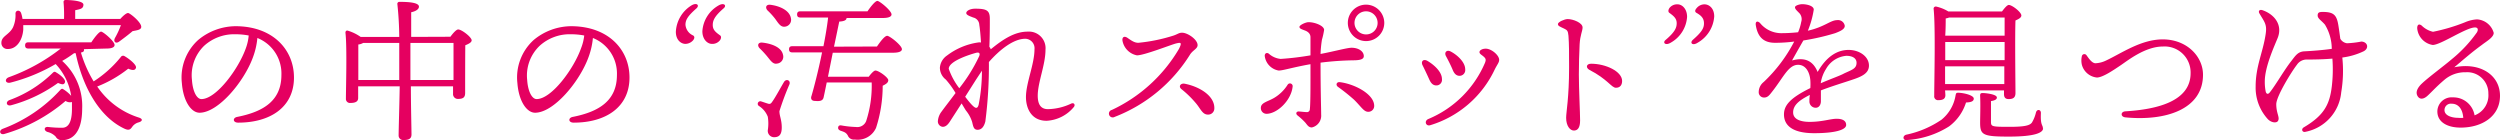
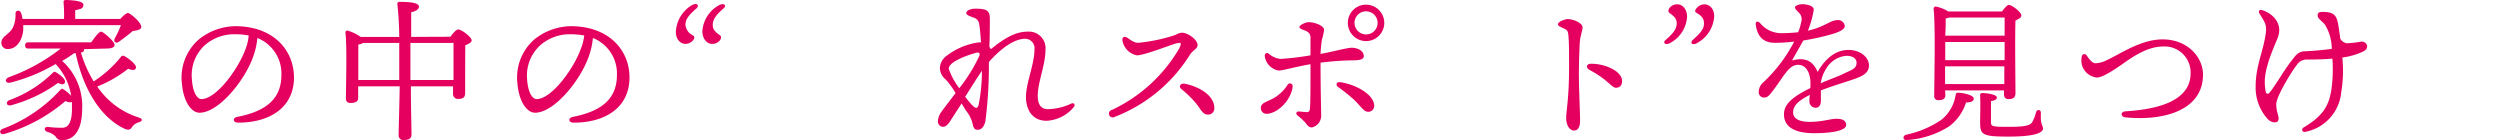
<svg xmlns="http://www.w3.org/2000/svg" viewBox="0 0 322.48 18.12">
  <defs>
    <style>.cls-1{fill:#e50060;}</style>
  </defs>
  <g id="レイヤー_2" data-name="レイヤー 2">
    <g id="コンテンツエリア">
      <path class="cls-1" d="M10.82,6.34a.25.25,0,0,1,0,.2c0,.12-.18.2-.38.24a15.76,15.76,0,0,0,1.64,3.72,14.72,14.72,0,0,0,3.5-3.14.35.35,0,0,1,.48-.12c.6.34,1.58,1.12,1.48,1.5s-.5.34-1,.12a15.56,15.56,0,0,1-4,2.3,10.21,10.21,0,0,0,5.36,4c.62.2.42.5,0,.62a1.49,1.49,0,0,0-.86.6c-.24.34-.42.46-.94.24-3.06-1.4-5.36-5.06-6.34-9.76H9.56c-.5.36-1,.7-1.54,1A7.79,7.79,0,0,1,10.6,14c0,3.2-1.34,4.06-2.56,4.08a.88.88,0,0,1-.86-.46,2.18,2.18,0,0,0-1.06-.6c-.5-.18-.46-.7.1-.64a15.43,15.43,0,0,0,1.8.1c.68,0,1.3-.52,1.26-2.62,0-.24,0-.48,0-.7a1,1,0,0,1-.82-.14,21.16,21.16,0,0,1-7.9,4.26c-.54.16-.78-.42-.22-.66a19.08,19.08,0,0,0,7.42-5c.14-.16.26-.22.42-.1a4.67,4.67,0,0,1,1,.84,7.67,7.67,0,0,0-2-4.1,22.68,22.68,0,0,1-5.84,2.4c-.68.14-.78-.48-.2-.7a24,24,0,0,0,6.7-3.7H3.68c-.26,0-.44-.08-.44-.4s.18-.4.44-.4h8.1c.42-.64,1-1.38,1.26-1.38s1.74,1.24,1.74,1.72c0,.3-.38.46-1,.46ZM3,3.24c0,.2,0,.4,0,.6-.12,1.42-.9,2.5-2,2.48a.77.77,0,0,1-.82-.8c0-.88,1-1,1.5-2A3.86,3.86,0,0,0,2,1.76c0-.46.56-.52.72-.08a3.86,3.86,0,0,1,.18.76H8.26A18.45,18.45,0,0,0,8.2.3.25.25,0,0,1,8.48,0c.34,0,2.28.06,2.28.6s-.44.58-1.06.72V2.44h5.82c.34-.38.76-.76,1-.76s1.7,1.18,1.7,1.78c0,.4-.56.44-1.12.56-.58.5-1.26,1-1.72,1.34s-.8,0-.54-.48a11.15,11.15,0,0,0,.76-1.64ZM1.2,12.92a15.67,15.67,0,0,0,5.58-3.5c.16-.16.26-.22.46-.08.62.36,1.26.94,1.14,1.28s-.36.3-.9.08a18.6,18.6,0,0,1-6.06,2.88C.86,13.72.66,13.16,1.2,12.92Z" />
      <path class="cls-1" d="M37.92,10c0,3.84-3.08,5.82-7.2,5.82-.7,0-.74-.62-.12-.74,3.46-.68,5.7-2.14,5.7-5.42a4.93,4.93,0,0,0-3.1-4.76,9.64,9.64,0,0,1-.56,2.46c-1.16,3.2-4.5,7.18-6.9,7.18-1.06,0-2.1-1.46-2.28-3.82a6.52,6.52,0,0,1,2.1-5.56,7.62,7.62,0,0,1,4.9-1.78C35.24,3.42,37.92,6.44,37.92,10ZM32.08,4.58a8.87,8.87,0,0,0-1.68-.16A5.76,5.76,0,0,0,26.34,5.9a5.29,5.29,0,0,0-1.58,4.4c.1,1.54.64,2.48,1.22,2.48,1.92,0,4.8-3.9,5.74-6.58A6.24,6.24,0,0,0,32.08,4.58Z" />
      <path class="cls-1" d="M58.1,4.74c.32-.44.76-.94,1-.94.46,0,1.74,1,1.74,1.4,0,.28-.42.48-.82.64C60,7.6,60,11.12,60,12c0,.62-.34.76-.92.76a.62.62,0,0,1-.64-.68v-.94H53c0,2.38.08,5.62.08,6.2s-.38.72-1,.72a.58.58,0,0,1-.66-.6c0-.66.1-3.92.14-6.32H46.2v1.5c0,.44-.32.64-1,.64a.52.52,0,0,1-.58-.56c0-1.22.16-6.66-.06-8.5,0-.22.14-.32.32-.26a5.84,5.84,0,0,1,1.64.8H51.5a41.59,41.59,0,0,0-.24-4.2.26.26,0,0,1,.28-.32c1.34,0,2.5.12,2.5.62,0,.34-.42.6-1,.72,0,.6,0,1.86,0,3.18Zm-6.6,5.58c0-.52,0-1,0-1.28s0-1.86,0-3.5H46.84a1.51,1.51,0,0,1-.62.2c0,.64,0,2.66,0,3.1v1.48Zm7,0c0-1.58,0-3.78,0-4.78H52.94V8.82l0,1.5Z" />
      <path class="cls-1" d="M81.2,10c0,3.84-3.08,5.82-7.2,5.82-.7,0-.74-.62-.12-.74,3.46-.68,5.7-2.14,5.7-5.42a4.93,4.93,0,0,0-3.1-4.76,9.64,9.64,0,0,1-.56,2.46c-1.16,3.2-4.5,7.18-6.9,7.18-1.06,0-2.1-1.46-2.28-3.82a6.52,6.52,0,0,1,2.1-5.56,7.62,7.62,0,0,1,4.9-1.78C78.52,3.42,81.2,6.44,81.2,10ZM75.36,4.58a8.87,8.87,0,0,0-1.68-.16A5.76,5.76,0,0,0,69.62,5.9,5.29,5.29,0,0,0,68,10.3c.1,1.54.64,2.48,1.22,2.48,1.92,0,4.8-3.9,5.74-6.58A6.24,6.24,0,0,0,75.36,4.58Z" />
      <path class="cls-1" d="M89.86,1.06c-1.14,1-1.44,1.5-1.44,2.14a1.66,1.66,0,0,0,1,1.38c.22.16.16.38,0,.6a1.35,1.35,0,0,1-1,.48c-.58,0-1.24-.5-1.24-1.56A4.25,4.25,0,0,1,89.16.72C89.86.28,90.26.66,89.86,1.06Zm3.5,0c-1.16,1-1.42,1.56-1.42,2.16s.32.9.94,1.34c.18.12.16.38,0,.62a1.24,1.24,0,0,1-1.06.48c-.56,0-1.22-.58-1.22-1.62A4.13,4.13,0,0,1,92.66.72C93.36.3,93.78.68,93.36,1.06Z" />
-       <path class="cls-1" d="M101.84,10.86a35.47,35.47,0,0,0-1.3,3.48c0,.64.3,1.1.3,2.1s-.4,1.26-1,1.26a.82.82,0,0,1-.8-.9,5.56,5.56,0,0,0,0-1.74,2.87,2.87,0,0,0-1.16-1.4.33.33,0,0,1,.3-.58c.26.08.7.24.92.3s.34,0,.5-.24c.44-.6,1.18-2,1.54-2.58C101.42,10.12,102,10.36,101.84,10.86ZM98,6.24c-.36-.36-.24-.82.38-.74,1.18.14,2.42.6,2.62,1.56a.89.89,0,0,1-.76,1.14c-.52.12-.82-.36-1.26-.9A12.54,12.54,0,0,0,98,6.24Zm1-4.9c-.32-.36-.2-.8.4-.72,1.2.16,2.44.72,2.62,1.72a.89.89,0,0,1-.76,1.1c-.54.08-.82-.38-1.26-1A9.27,9.27,0,0,0,99,1.34ZM113.12,6c.44-.64,1-1.38,1.32-1.38s1.88,1.22,1.9,1.72c0,.28-.36.46-1.14.46h-7.78L106.8,9.9h5.26c.28-.38.66-.8.86-.8.44,0,1.66.9,1.66,1.24s-.32.52-.72.72A17.58,17.58,0,0,1,113,16.5,2.6,2.6,0,0,1,110.26,18a.84.84,0,0,1-.9-.52c-.22-.38-.46-.46-.94-.62-.28-.12-.34-.28-.3-.46s.16-.26.42-.22a12.62,12.62,0,0,0,1.86.2,1.23,1.23,0,0,0,1.32-.74,14.59,14.59,0,0,0,.72-5h-5.8c-.2,1-.36,1.74-.4,1.92-.1.44-.46.52-1.1.46-.46,0-.6-.28-.46-.66.3-1,.88-3.24,1.36-5.6h-3.82c-.26,0-.44-.08-.44-.4s.18-.4.44-.4h4c.26-1.32.48-2.62.6-3.7h-3.56c-.26,0-.44-.08-.44-.4s.18-.4.44-.4h8.64c.42-.62,1-1.34,1.28-1.34S115,1.38,115,1.86c0,.28-.36.46-1.1.46h-4.7c0,.3-.38.44-.94.46-.16.74-.4,1.94-.68,3.24Z" />
      <path class="cls-1" d="M122.54,15.66c-.34.54-.64.7-.94.7a.7.7,0,0,1-.62-.76,2.31,2.31,0,0,1,.5-1.24c.42-.58,1.08-1.42,1.78-2.36A11,11,0,0,0,122,10.26a1.93,1.93,0,0,1-.76-1.54,2.09,2.09,0,0,1,.92-1.56,8.69,8.69,0,0,1,4-1.68,1.17,1.17,0,0,1,.38,0c-.06-1-.14-1.82-.22-2.28a1,1,0,0,0-.78-.94c-.46-.18-.9-.32-.9-.58s.46-.56,1.16-.56c1.5,0,1.88.24,1.88,1.32,0,.68,0,2.26-.06,3.6a1,1,0,0,1,.18.32c1.68-1.38,3.14-2.28,4.78-2.28a2.14,2.14,0,0,1,2.28,2.34c0,1.94-1,4.2-1,5.92,0,1.18.44,1.74,1.32,1.74a7.31,7.31,0,0,0,3-.72c.36-.16.56.16.34.44A4.89,4.89,0,0,1,135,15.58c-2,0-2.66-1.66-2.66-3.06,0-1.82,1.1-4.24,1.1-6.16A1.22,1.22,0,0,0,132.26,5c-1.6,0-3.42,1.54-4.7,3a55.83,55.83,0,0,1-.46,7.68c-.18.68-.5,1.06-1,1.06s-.56-.42-.7-1a4.36,4.36,0,0,0-.8-1.48c-.12-.18-.32-.52-.56-.92Zm1.2-4.28a20.81,20.81,0,0,0,2.58-4.16c.12-.34,0-.52-.44-.4s-3.5,1-3.5,2.06A9.08,9.08,0,0,0,123.74,11.38Zm.76,1.1c.38.5.72.92,1,1.18s.58.46.74-.16a22.34,22.34,0,0,0,.42-4.38l-.74,1.12Z" />
      <path class="cls-1" d="M146.84,5.52a21.8,21.8,0,0,0,4.5-.92c.56-.18.72-.38,1.14-.38.72,0,2,.88,2,1.6,0,.48-.62.64-1,1.26a19.88,19.88,0,0,1-9.7,8,.49.49,0,1,1-.36-.9,19.73,19.73,0,0,0,8.66-7.88c.42-.84.24-.84-.36-.7s-4.12,1.54-5.06,1.54a2.35,2.35,0,0,1-1.86-1.84c-.1-.52.22-.68.6-.44C146,5.28,146.36,5.52,146.84,5.52Zm9.8,8.46a.79.79,0,0,1-.84.8c-.68,0-.92-.72-1.5-1.42a12.9,12.9,0,0,0-1.9-1.86c-.44-.36-.1-.8.42-.7C154.76,11.18,156.7,12.38,156.64,14Z" />
      <path class="cls-1" d="M166.74,11.16c-.18,1.8-2,3.52-3.38,3.52a.73.73,0,0,1-.72-.76c0-.7.9-.8,1.76-1.32a5.22,5.22,0,0,0,1.7-1.68A.35.35,0,0,1,166.74,11.16Zm3.6-3.08c0,3.64.08,6,.08,6.7a1.56,1.56,0,0,1-1.2,1.66c-.42,0-.58-.3-.84-.62a8.52,8.52,0,0,0-1-.92c-.3-.24-.16-.54.16-.52s.8.08,1,.08a.37.37,0,0,0,.42-.38c.1-.74.08-4,.08-5.8-2.36.42-3.52.82-4.1.82a2.17,2.17,0,0,1-1.8-1.9c0-.32.26-.46.52-.28a2.67,2.67,0,0,0,1.54.68,36.7,36.7,0,0,0,3.84-.46c0-.8,0-2,0-2.34s-.18-.66-.7-.86-.72-.26-.72-.48.8-.6,1.18-.6c.8,0,2,.46,2,1a9.56,9.56,0,0,1-.28,1.26,15.09,15.09,0,0,0-.18,1.84c1.7-.32,3.44-.8,4-.8.9,0,1.58.46,1.58,1.08,0,.4-.46.54-1.38.54A38.85,38.85,0,0,0,170.34,8.08Zm6.92,5.58a.75.75,0,0,1-.78.76c-.56,0-.9-.66-1.82-1.56a24.35,24.35,0,0,0-2.08-1.66c-.32-.24-.18-.66.26-.6C174.68,10.82,177.26,12.12,177.26,13.66Zm1.3-10.72A2.35,2.35,0,1,1,176.22.6,2.36,2.36,0,0,1,178.56,2.94Zm-.86,0a1.49,1.49,0,1,0-1.48,1.5A1.48,1.48,0,0,0,177.7,2.94Z" />
-       <path class="cls-1" d="M186,10.2a.72.72,0,0,1-.72.82c-.4,0-.68-.24-.92-.78s-.62-1.34-.86-1.82.08-.86.6-.58C184.84,8.26,186,9.2,186,10.2Zm5.66-3.92c.72,0,1.72.84,1.72,1.44,0,.36-.26.6-.6,1.3a13.52,13.52,0,0,1-8.32,7.14c-.54.14-.78-.54-.24-.8a13.63,13.63,0,0,0,7.34-7.28c.14-.38.1-.52-.16-.76s-.56-.36-.56-.6S191.22,6.28,191.62,6.28ZM189,8.94a.74.74,0,0,1-.72.84c-.4,0-.68-.24-.9-.78s-.6-1.28-.86-1.76.1-.86.6-.6C187.94,7.06,189,8,189,8.94Z" />
      <path class="cls-1" d="M204.14,3.54c0,.46-.32,1-.38,2.18s-.1,2.66-.1,3.9c0,1.78.16,5,.16,5.92s-.3,1.3-.8,1.3-1-.6-1-1.64c0-.76.38-2.56.38-6.5,0-1.9,0-3-.08-4.08-.06-.66-.18-.74-.54-.92-.58-.28-.82-.34-.82-.6s.84-.64,1.26-.64C202.92,2.46,204.14,2.94,204.14,3.54Zm1.1,4.68c1.9,0,4,1,4,2.22,0,.48-.22.88-.8.88S207.38,10.22,205,9C204.54,8.74,204.6,8.22,205.24,8.22Z" />
      <path class="cls-1" d="M214.84,5.16c1.18-1,1.44-1.56,1.44-2.16s-.34-.9-.94-1.34c-.18-.12-.16-.38,0-.62a1.24,1.24,0,0,1,1.06-.48c.56,0,1.22.56,1.22,1.62a4.13,4.13,0,0,1-2.1,3.32C214.84,5.92,214.42,5.52,214.84,5.16Zm3.5,0c1.14-1,1.46-1.5,1.46-2.14s-.32-1-1-1.38c-.22-.16-.14-.38.06-.6a1.31,1.31,0,0,1,1-.48c.6,0,1.26.5,1.26,1.56A4.22,4.22,0,0,1,219,5.5C218.34,5.94,217.94,5.56,218.34,5.16Z" />
      <path class="cls-1" d="M241.08,8.46c0,1-.92,1.42-2.2,1.84-.82.28-2.72.86-4,1.36,0,.46,0,1,0,1.4s-.2.82-.64.84a.81.81,0,0,1-.84-.84c0-.22,0-.48.06-.82-1.36.68-2.16,1.32-2.16,2.26s1.06,1.22,2.12,1.22c1.66,0,2.68-.4,3.5-.4.62,0,1.22.18,1.22.8s-1.4,1.06-4.12,1.06-3.9-.94-3.9-2.42c0-1.18.8-2.12,3.4-3.4a8.25,8.25,0,0,0,0-1c-.08-1-.56-2-1.58-2-1.26,0-1.9,1.64-3.36,3.48-.3.38-.54.74-1,.74a.68.68,0,0,1-.72-.72,1.68,1.68,0,0,1,.64-1.28,19.42,19.42,0,0,0,3.94-5.22,18.91,18.91,0,0,1-2.48.16c-1.44,0-2.24-.72-2.48-2.3-.06-.46.22-.56.54-.26a3.55,3.55,0,0,0,2.7,1.32,20.64,20.64,0,0,0,2.22-.12,6.05,6.05,0,0,0,.4-1.32,1.15,1.15,0,0,0-.2-1.1c-.34-.36-.6-.56-.6-.8s.62-.4.92-.4c.64,0,1.5.22,1.5.7a11.79,11.79,0,0,1-.76,2.72c2.14-.48,2.92-1.36,3.76-1.36a.87.87,0,0,1,1,.74c0,.46-.68.72-1.24.94a30,30,0,0,1-4.1.94c-.38.66-1.14,2-1.46,2.58,1.34-.36,2.6-.22,3.3,1.48,1.2-2.08,2.6-2.84,4-2.84S241.08,7.3,241.08,8.46Zm-1.6-.36c0-.56-.48-.9-1.32-.9a3.32,3.32,0,0,0-2.62,1.7,4.6,4.6,0,0,0-.68,1.84c1.28-.56,2.56-1,3-1.26C238.88,9,239.48,8.86,239.48,8.1Z" />
      <path class="cls-1" d="M254.6,12.72c0,.34-.34.48-1,.5a6.13,6.13,0,0,1-2.18,3.08A11.47,11.47,0,0,1,246,18.06c-.48.12-.68-.48-.14-.68a12.66,12.66,0,0,0,4.58-1.94,5.08,5.08,0,0,0,1.8-3.06c.06-.3.06-.42.36-.42C253.48,12,254.6,12.32,254.6,12.72Zm-3.66-.46c0,.46-.28.66-.9.66a.49.49,0,0,1-.54-.56c0-1.86.18-8.88-.08-11.24,0-.16.12-.28.3-.28a5.15,5.15,0,0,1,1.6.64h6.92c.3-.4.66-.84.88-.84.42,0,1.62.92,1.62,1.36,0,.28-.38.48-.76.64-.08,2.14,0,8.28,0,9.36,0,.62-.34.78-.88.78s-.6-.36-.6-.68v-.44h-7.6Zm.48-10a2.32,2.32,0,0,1-.44.12c0,.42,0,1.32-.06,2.22h7.66c0-1,0-1.84,0-2.34Zm-.5,5.5h7.66V5.42h-7.66V7.78Zm7.62,3.08,0-2.28h-7.64l0,2.28Zm5,5.72c0,.54-1,1.06-4.38,1.06s-3.74-.2-3.74-1.8c0-.62.06-2.34,0-3.46,0-.28.06-.36.34-.36s1.82.14,1.82.58c0,.24-.26.38-.76.46,0,.78,0,1.92,0,2.6s0,.72,2.38.72c2,0,2.66-.18,2.92-.58a4.61,4.61,0,0,0,.5-1.26c.13-.48.64-.42.64.06C263.18,16.24,263.52,16.06,263.52,16.58Z" />
      <path class="cls-1" d="M270.3,8.16a3.52,3.52,0,0,0,1.38-.36c2-.94,4.5-2.72,7.3-2.72,3.1,0,5.19,2.2,5.19,4.56,0,4.48-4.85,6-10,5.5-.66-.06-.66-.74,0-.78,4.24-.26,8.4-1.36,8.4-4.92A3.35,3.35,0,0,0,279,6c-2.28,0-4.5,1.78-5.42,2.4S271.24,10,270.48,10a2.24,2.24,0,0,1-1.94-1.66,2.52,2.52,0,0,1,0-1.08.33.33,0,0,1,.58-.16C269.34,7.38,269.8,8.16,270.3,8.16Z" />
      <path class="cls-1" d="M304.88,6.62a9,9,0,0,1-2.74.8A16.63,16.63,0,0,1,302,11.9,5.74,5.74,0,0,1,297.4,17c-.42.12-.62-.34-.22-.58,2.58-1.52,3.32-2.92,3.6-5.24a18.8,18.8,0,0,0,.08-3.62c-1.1.1-2.32.12-3.32.12a1.5,1.5,0,0,0-1.26.68c-.66.84-2.66,4.06-2.66,5.08,0,1.22.5,1.7.22,2.16-.18.3-.82.24-1.28-.2a6,6,0,0,1-1.6-4.24c0-2.6.92-4.34,1.28-6.68.22-1.34-.12-1.6-.8-2.76-.16-.28,0-.54.42-.4,1.58.56,2.6,1.94,1.94,3.58-.4,1-1.66,3.7-1.66,5.6a6.19,6.19,0,0,0,.12,1.32c.08.3.3.44.6,0,.72-.92,1.84-2.86,2.68-3.92.56-.72.86-1.24,1.72-1.28s2.46-.16,3.52-.32a6.07,6.07,0,0,0-.88-3.12c-.48-.56-.94-.78-.94-1.18s.22-.46.66-.46c1.38,0,1.78.38,2,1.66.1.6.18,1.2.26,1.8a1.19,1.19,0,0,0,.86.58,12.37,12.37,0,0,0,1.86-.22C305.42,5.4,305.63,6.24,304.88,6.62Z" />
-       <path class="cls-1" d="M322.48,12.36c0,2.62-2.28,4.1-5.08,4.1-1.7,0-3-.7-3-2.08a1.84,1.84,0,0,1,2-1.82,2.77,2.77,0,0,1,2.8,2.32,2.76,2.76,0,0,0,1.78-2.8,2.72,2.72,0,0,0-2.9-2.76,4.11,4.11,0,0,0-2.8,1c-1.06.9-1.66,1.6-2.18,2.06s-1,.46-1.26,0-.06-1,.54-1.58c.86-.82,2.82-2.26,3.9-3.18a17.34,17.34,0,0,0,3.22-3.44c.24-.42.08-.64-.24-.64-1.16,0-4.42,2.26-5.46,2.26a2.38,2.38,0,0,1-2-2.16c0-.48.24-.6.58-.34a3,3,0,0,0,1.46.8A23.39,23.39,0,0,0,318,2.86a4.47,4.47,0,0,1,1.52-.36,2.38,2.38,0,0,1,2.15,1.74c0,.58-.95,1.1-1.51,1.54-1.38,1-2.5,2-3.58,2.9C319.9,8,322.48,9.66,322.48,12.36Zm-4.74,2.84c-.08-1.18-.66-1.82-1.48-1.82a.82.82,0,0,0-.94.82c0,.68.86,1,1.8,1C317.32,15.22,317.54,15.22,317.74,15.2Z" />
    </g>
  </g>
</svg>